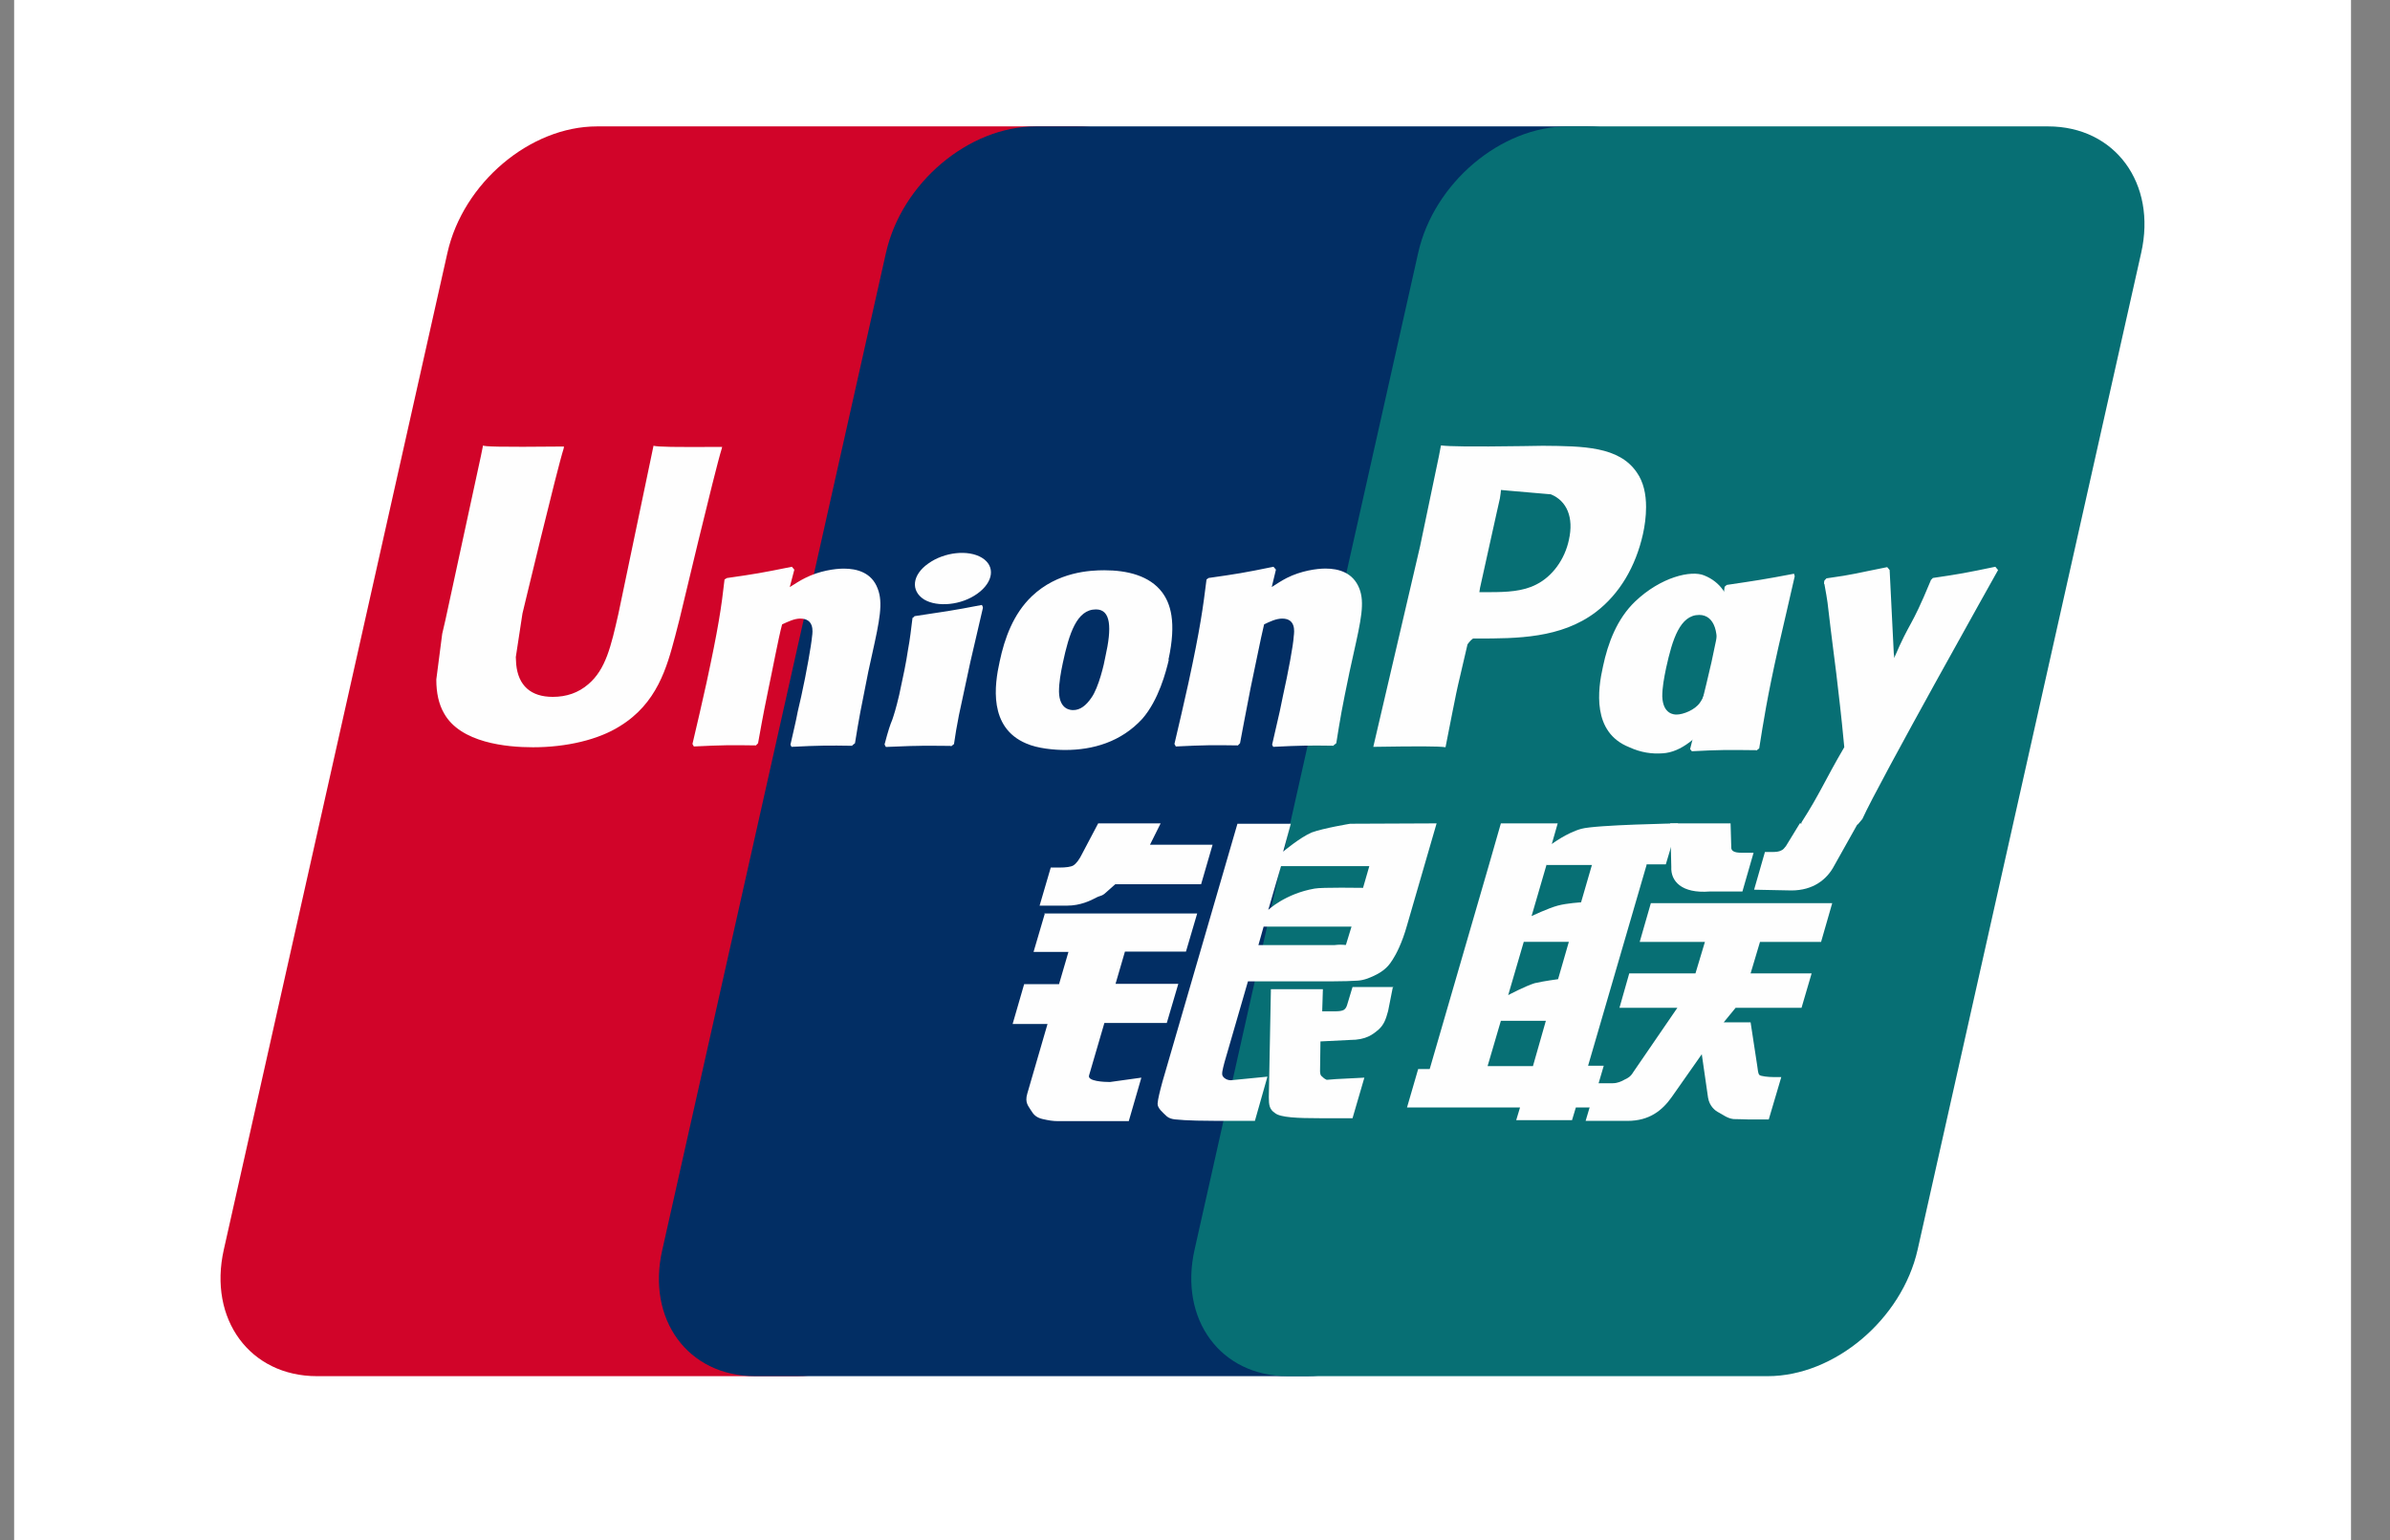
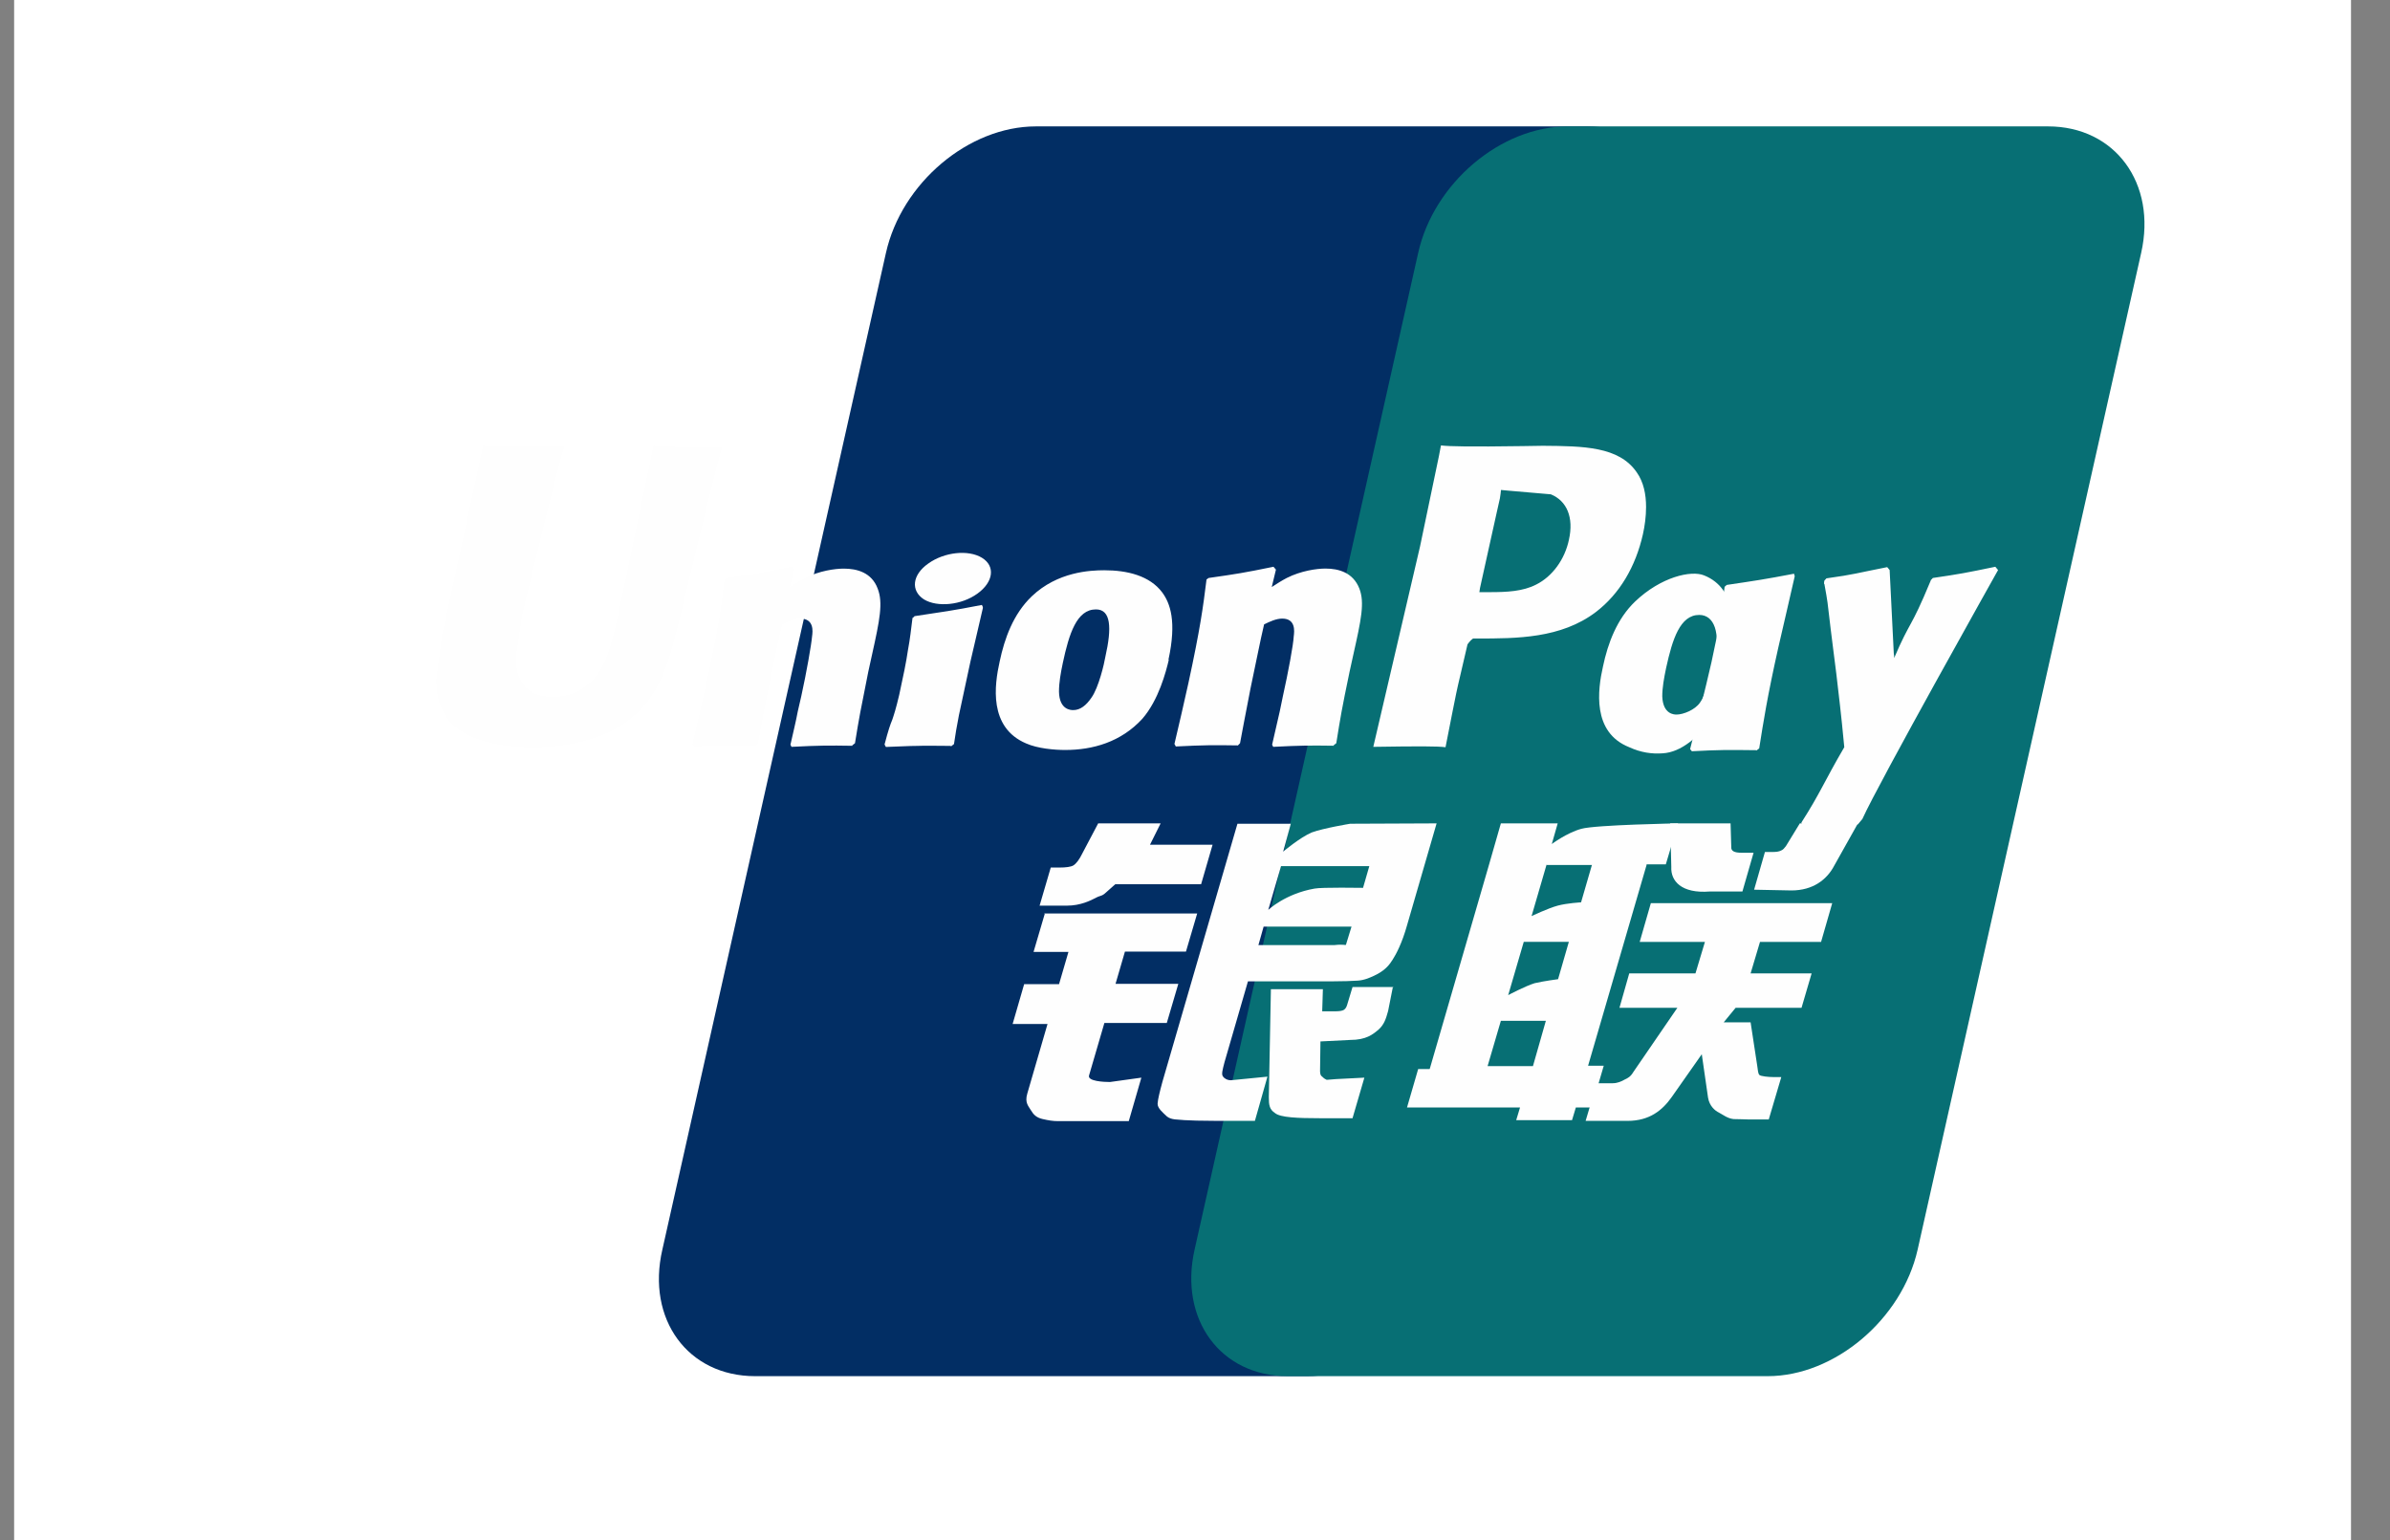
<svg xmlns="http://www.w3.org/2000/svg" width="45" height="29" viewBox="0 0 45 29" fill="none">
  <rect x="0" y="0" width="45" height="29" fill="#808080" stroke="none" />
  <g clip-path="url(#clip0_6582_78640)">
    <path d="M0.054 -2.176H44.477C45.879 -2.176 47.016 -1.007 47.016 0.435V27.858C47.016 29.3 45.879 30.469 44.477 30.469H0.054C-1.348 30.469 -2.484 29.3 -2.484 27.858V0.435C-2.484 -1.007 -1.348 -2.176 0.054 -2.176Z" fill="white" />
-     <path d="M11.248 2.38H20.284C21.545 2.38 22.333 3.452 22.038 4.762L17.828 23.531C17.533 24.841 16.265 25.913 15.004 25.913H5.968C4.707 25.913 3.919 24.841 4.214 23.531L8.424 4.762C8.719 3.445 9.98 2.38 11.241 2.38H11.248Z" fill="#D10429" />
    <path d="M19.497 2.38H29.894C31.155 2.38 30.583 3.452 30.288 4.762L26.078 23.531C25.783 24.841 25.875 25.913 24.614 25.913H14.218C12.951 25.913 12.169 24.841 12.471 23.531L16.681 4.762C16.976 3.445 18.237 2.38 19.505 2.38H19.498H19.497Z" fill="#022E64" />
    <path d="M29.525 2.38H38.562C39.823 2.38 40.611 3.452 40.315 4.762L36.106 23.531C35.81 24.841 34.543 25.913 33.282 25.913H24.246C22.978 25.913 22.197 24.841 22.492 23.531L26.702 4.762C26.997 3.445 28.258 2.38 29.519 2.38H29.526H29.525Z" fill="#076F74" />
    <path d="M28.009 20.075H28.863L29.106 19.222H28.259L28.009 20.075ZM28.692 17.728L28.397 18.738C28.397 18.738 28.718 18.567 28.896 18.513C29.073 18.472 29.336 18.438 29.336 18.438L29.539 17.735H28.686L28.692 17.728ZM29.119 16.282L28.837 17.25C28.837 17.25 29.152 17.1 29.329 17.053C29.506 17.005 29.769 16.991 29.769 16.991L29.973 16.288H29.126L29.119 16.282ZM31.004 16.282L29.901 20.068H30.196L29.966 20.853H29.671L29.599 21.092H28.548L28.62 20.853H26.492L26.702 20.13H26.919L28.036 16.282L28.259 15.504H29.329L29.218 15.893C29.218 15.893 29.5 15.681 29.776 15.606C30.045 15.531 31.595 15.504 31.595 15.504L31.365 16.275H30.997L31.004 16.282Z" fill="#FEFEFE" />
    <path d="M31.441 15.504H32.584L32.597 15.947C32.591 16.022 32.65 16.057 32.788 16.057H33.017L32.807 16.787H32.19C31.658 16.828 31.454 16.589 31.468 16.323L31.448 15.511L31.441 15.504ZM31.582 18.977H30.492L30.676 18.329H31.923L32.101 17.736H30.873L31.083 17.006H34.498L34.288 17.736H33.138L32.961 18.329H34.11L33.92 18.977H32.679L32.455 19.25H32.961L33.086 20.069C33.099 20.151 33.099 20.206 33.125 20.24C33.151 20.267 33.303 20.281 33.388 20.281H33.539L33.303 21.079H32.915C32.856 21.079 32.764 21.072 32.639 21.072C32.521 21.058 32.442 20.99 32.363 20.949C32.291 20.915 32.186 20.826 32.16 20.67L32.042 19.851L31.477 20.656C31.299 20.908 31.057 21.106 30.643 21.106H29.855L30.065 20.397H30.367C30.452 20.397 30.531 20.363 30.59 20.328C30.649 20.301 30.702 20.274 30.754 20.185L31.582 18.977ZM19.658 17.201H22.541L22.33 17.918H21.181L21.004 18.525H22.186L21.969 19.262H20.794L20.505 20.251C20.472 20.36 20.787 20.374 20.899 20.374L21.49 20.292L21.253 21.111H19.927C19.822 21.111 19.743 21.097 19.625 21.07C19.513 21.043 19.46 20.988 19.415 20.913C19.369 20.831 19.29 20.77 19.342 20.593L19.723 19.282H19.066L19.283 18.532H19.94L20.117 17.925H19.46L19.671 17.208L19.658 17.201ZM21.649 15.906H22.831L22.615 16.65H20.999L20.822 16.807C20.743 16.882 20.723 16.855 20.625 16.91C20.533 16.957 20.343 17.053 20.093 17.053H19.574L19.784 16.336H19.942C20.073 16.336 20.165 16.323 20.211 16.295C20.264 16.261 20.323 16.186 20.382 16.063L20.677 15.504H21.853L21.649 15.913V15.906ZM23.877 17.135C23.877 17.135 24.199 16.828 24.751 16.732C24.876 16.705 25.664 16.718 25.664 16.718L25.782 16.309H24.12L23.877 17.142L23.877 17.135ZM25.44 17.448H23.792L23.694 17.796H25.125C25.296 17.776 25.329 17.803 25.342 17.79L25.447 17.448H25.44ZM23.299 15.511H24.304L24.16 16.036C24.16 16.036 24.475 15.77 24.698 15.675C24.922 15.593 25.421 15.511 25.421 15.511L27.049 15.504L26.491 17.428C26.399 17.756 26.288 17.967 26.222 18.069C26.163 18.165 26.09 18.254 25.946 18.335C25.808 18.41 25.683 18.458 25.565 18.465C25.46 18.472 25.289 18.479 25.066 18.479H23.497L23.056 20C23.017 20.15 22.997 20.225 23.024 20.266C23.043 20.3 23.102 20.341 23.175 20.341L23.864 20.273L23.628 21.105H22.853C22.603 21.105 22.426 21.099 22.301 21.092C22.183 21.078 22.058 21.092 21.973 21.024C21.901 20.955 21.789 20.867 21.796 20.778C21.802 20.696 21.835 20.56 21.887 20.369L23.299 15.511Z" fill="#FEFEFE" />
    <path d="M26.228 18.573L26.136 19.037C26.096 19.18 26.064 19.289 25.959 19.384C25.847 19.48 25.722 19.582 25.42 19.582L24.862 19.61L24.855 20.128C24.849 20.271 24.888 20.258 24.908 20.285C24.934 20.312 24.954 20.319 24.98 20.333L25.157 20.319L25.689 20.292L25.466 21.056H24.855C24.428 21.056 24.107 21.042 24.008 20.96C23.903 20.892 23.89 20.81 23.89 20.66L23.929 18.627H24.908L24.895 19.043H25.131C25.21 19.043 25.269 19.036 25.302 19.016C25.335 18.995 25.354 18.961 25.367 18.913L25.466 18.586H26.234L26.228 18.573ZM12.306 8.387C12.273 8.551 11.643 11.56 11.643 11.56C11.505 12.167 11.406 12.604 11.078 12.883C10.888 13.047 10.664 13.122 10.408 13.122C9.995 13.122 9.758 12.911 9.719 12.508L9.712 12.372C9.712 12.372 9.837 11.56 9.837 11.553C9.837 11.553 10.494 8.81 10.612 8.449C10.618 8.428 10.618 8.415 10.618 8.408C9.338 8.421 9.108 8.408 9.095 8.387C9.088 8.415 9.055 8.585 9.055 8.585L8.386 11.676L8.326 11.935L8.215 12.795C8.215 13.047 8.261 13.259 8.359 13.429C8.668 13.989 9.541 14.071 10.034 14.071C10.671 14.071 11.269 13.927 11.669 13.675C12.372 13.245 12.556 12.57 12.713 11.976L12.792 11.669C12.792 11.669 13.469 8.824 13.587 8.456C13.593 8.435 13.593 8.421 13.6 8.415C12.667 8.421 12.398 8.415 12.306 8.394V8.387ZM16.052 14.043C15.599 14.036 15.435 14.036 14.903 14.063L14.883 14.022C14.929 13.811 14.982 13.606 15.021 13.395L15.087 13.108C15.185 12.665 15.277 12.139 15.29 11.982C15.304 11.887 15.33 11.648 15.067 11.648C14.956 11.648 14.844 11.703 14.726 11.757C14.66 11.996 14.535 12.665 14.47 12.965C14.338 13.606 14.332 13.681 14.273 13.995L14.233 14.036C13.767 14.029 13.603 14.029 13.064 14.056L13.038 14.009C13.13 13.627 13.215 13.245 13.301 12.863C13.524 11.832 13.583 11.437 13.642 10.911L13.688 10.884C14.213 10.809 14.338 10.788 14.91 10.672L14.956 10.727L14.87 11.055C14.969 10.993 15.061 10.932 15.159 10.884C15.428 10.747 15.724 10.707 15.888 10.707C16.138 10.707 16.413 10.782 16.525 11.082C16.63 11.348 16.564 11.675 16.42 12.323L16.348 12.651C16.203 13.374 16.177 13.504 16.098 13.995L16.046 14.036L16.052 14.043ZM17.896 14.045C17.62 14.045 17.443 14.038 17.273 14.045C17.102 14.045 16.938 14.058 16.681 14.065L16.668 14.045L16.655 14.017C16.727 13.744 16.76 13.649 16.8 13.553C16.832 13.458 16.865 13.362 16.931 13.083C17.01 12.721 17.062 12.469 17.095 12.243C17.135 12.032 17.154 11.848 17.181 11.636L17.2 11.623L17.22 11.602C17.496 11.561 17.667 11.534 17.844 11.507C18.021 11.479 18.205 11.445 18.487 11.391L18.501 11.418L18.507 11.445L18.35 12.121C18.297 12.346 18.244 12.571 18.199 12.796C18.1 13.274 18.054 13.451 18.034 13.581C18.008 13.704 18.001 13.765 17.962 14.011L17.936 14.031L17.91 14.052L17.896 14.045ZM20.812 12.368C20.792 12.491 20.687 12.948 20.549 13.139C20.451 13.283 20.339 13.371 20.208 13.371C20.168 13.371 19.945 13.371 19.939 13.023C19.939 12.853 19.971 12.675 20.011 12.484C20.129 11.932 20.273 11.475 20.635 11.475C20.917 11.475 20.937 11.816 20.812 12.368ZM22 12.423C22.158 11.7 22.033 11.358 21.882 11.154C21.646 10.84 21.226 10.738 20.792 10.738C20.529 10.738 19.912 10.765 19.426 11.229C19.078 11.563 18.914 12.02 18.822 12.457C18.723 12.9 18.612 13.699 19.321 13.999C19.538 14.095 19.853 14.122 20.057 14.122C20.576 14.122 21.107 13.972 21.508 13.535C21.817 13.18 21.954 12.648 22.007 12.423H22ZM33.07 14.126C32.519 14.119 32.361 14.119 31.855 14.146L31.822 14.105C31.96 13.566 32.098 13.02 32.223 12.475C32.38 11.765 32.42 11.465 32.472 11.049L32.512 11.014C33.057 10.933 33.208 10.912 33.779 10.803L33.792 10.851C33.687 11.301 33.589 11.745 33.484 12.188C33.274 13.123 33.201 13.6 33.123 14.092L33.07 14.133V14.126Z" fill="#FEFEFE" />
    <path d="M32.277 12.459C32.251 12.575 32.145 13.039 32.008 13.23C31.916 13.367 31.692 13.455 31.568 13.455C31.528 13.455 31.311 13.455 31.298 13.114C31.298 12.944 31.331 12.766 31.371 12.575C31.489 12.036 31.633 11.579 31.994 11.579C32.277 11.579 32.402 11.913 32.277 12.466V12.459ZM33.361 12.514C33.518 11.79 32.874 12.452 32.776 12.213C32.618 11.838 32.717 11.088 32.087 10.835C31.843 10.733 31.272 10.863 30.786 11.327C30.445 11.654 30.274 12.111 30.182 12.548C30.083 12.985 29.972 13.79 30.674 14.069C30.898 14.172 31.101 14.199 31.305 14.185C32.014 14.144 32.553 13.032 32.953 12.596C33.262 12.248 33.315 12.725 33.361 12.514ZM25.114 14.042C24.661 14.036 24.504 14.036 23.972 14.063L23.952 14.022C23.998 13.81 24.05 13.606 24.096 13.394L24.155 13.108C24.254 12.664 24.352 12.139 24.359 11.982C24.372 11.886 24.398 11.648 24.142 11.648C24.031 11.648 23.913 11.702 23.801 11.757C23.742 11.995 23.61 12.664 23.545 12.964C23.42 13.606 23.407 13.681 23.348 13.995L23.308 14.036C22.842 14.029 22.678 14.029 22.139 14.056L22.113 14.008C22.205 13.626 22.29 13.244 22.376 12.862C22.599 11.832 22.652 11.436 22.717 10.911L22.757 10.883C23.282 10.808 23.413 10.788 23.978 10.672L24.024 10.726L23.945 11.054C24.037 10.993 24.136 10.931 24.228 10.883C24.497 10.747 24.793 10.706 24.957 10.706C25.206 10.706 25.476 10.781 25.594 11.081C25.699 11.347 25.627 11.675 25.482 12.323L25.41 12.65C25.259 13.374 25.239 13.503 25.16 13.995L25.108 14.036L25.114 14.042ZM29.049 8.394L28.668 8.4C27.683 8.414 27.289 8.407 27.131 8.387C27.118 8.462 27.092 8.591 27.092 8.591C27.092 8.591 26.737 10.284 26.737 10.29C26.737 10.29 25.897 13.893 25.857 14.063C26.718 14.05 27.066 14.05 27.217 14.07C27.25 13.899 27.447 12.897 27.453 12.897C27.453 12.897 27.624 12.16 27.631 12.133C27.631 12.133 27.683 12.057 27.735 12.023H27.814C28.556 12.023 29.39 12.023 30.047 11.525C30.494 11.184 30.796 10.672 30.934 10.058C30.967 9.908 30.993 9.731 30.993 9.547C30.993 9.308 30.947 9.076 30.816 8.892C30.481 8.407 29.817 8.4 29.049 8.394ZM29.541 10.161C29.463 10.536 29.226 10.857 28.924 11.007C28.675 11.136 28.373 11.15 28.057 11.15H27.854L27.867 11.068C27.867 11.068 28.241 9.376 28.241 9.383L28.254 9.294L28.261 9.226L28.412 9.24C28.412 9.24 29.187 9.308 29.2 9.308C29.502 9.431 29.634 9.744 29.541 10.161ZM37.614 10.726L37.569 10.672C37.01 10.788 36.905 10.808 36.393 10.883L36.354 10.924C36.354 10.931 36.347 10.938 36.347 10.952V10.945C35.966 11.866 35.973 11.668 35.664 12.391C35.664 12.357 35.664 12.337 35.657 12.303L35.579 10.733L35.533 10.679C34.942 10.795 34.928 10.815 34.39 10.89L34.351 10.931C34.344 10.952 34.344 10.972 34.344 10.992L34.351 10.999C34.416 11.361 34.403 11.279 34.469 11.845C34.502 12.125 34.541 12.405 34.574 12.678C34.626 13.142 34.659 13.367 34.725 14.07C34.357 14.697 34.272 14.936 33.917 15.489L33.937 15.543C34.469 15.523 34.587 15.523 34.981 15.523L35.066 15.421C35.362 14.759 37.621 10.733 37.621 10.733L37.614 10.726ZM18.403 11.178C18.706 10.96 18.745 10.66 18.489 10.503C18.233 10.346 17.779 10.394 17.477 10.612C17.175 10.824 17.142 11.124 17.399 11.288C17.648 11.438 18.101 11.397 18.403 11.178Z" fill="#FEFEFE" />
    <path d="M34.978 15.511L34.538 16.296C34.4 16.562 34.137 16.767 33.73 16.767L33.027 16.753L33.231 16.043H33.369C33.441 16.043 33.494 16.037 33.533 16.016C33.572 16.002 33.592 15.975 33.625 15.934L33.888 15.504H34.984L34.978 15.511Z" fill="#FEFEFE" />
  </g>
  <defs>
    <clipPath id="clip0_6582_78640">
      <rect width="44" height="29" fill="white" transform="translate(0.266)" />
    </clipPath>
  </defs>
</svg>